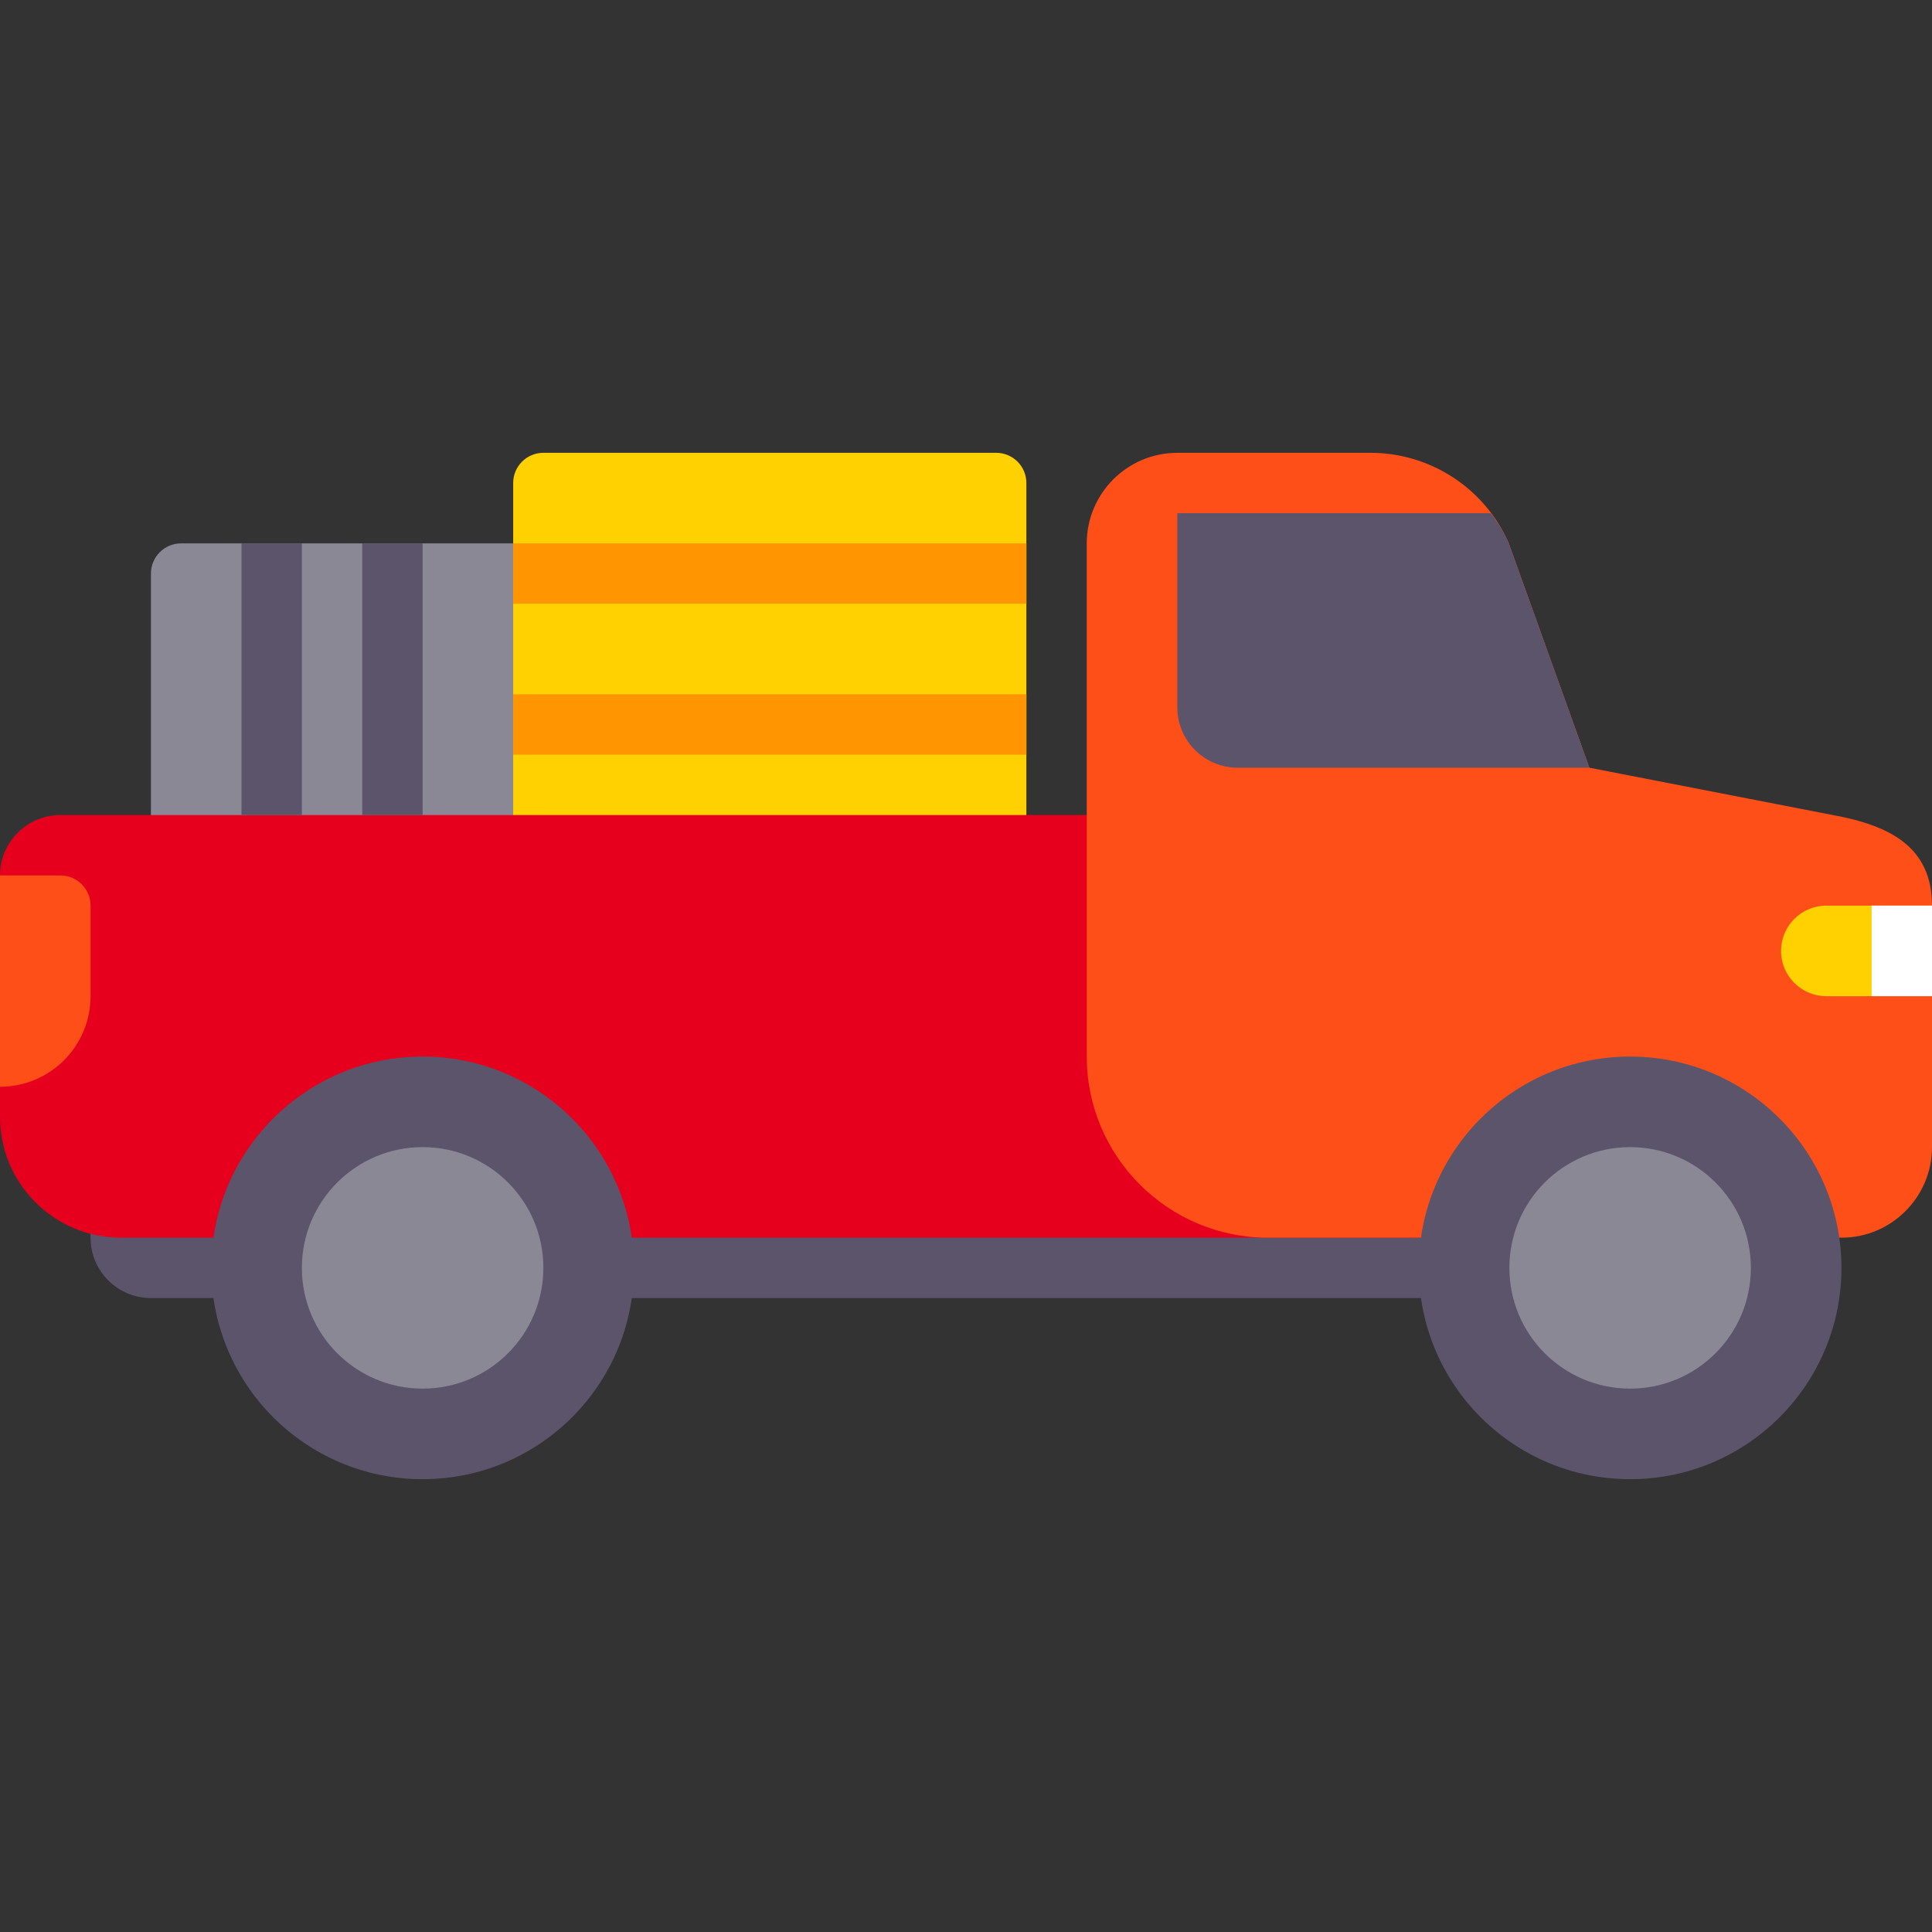
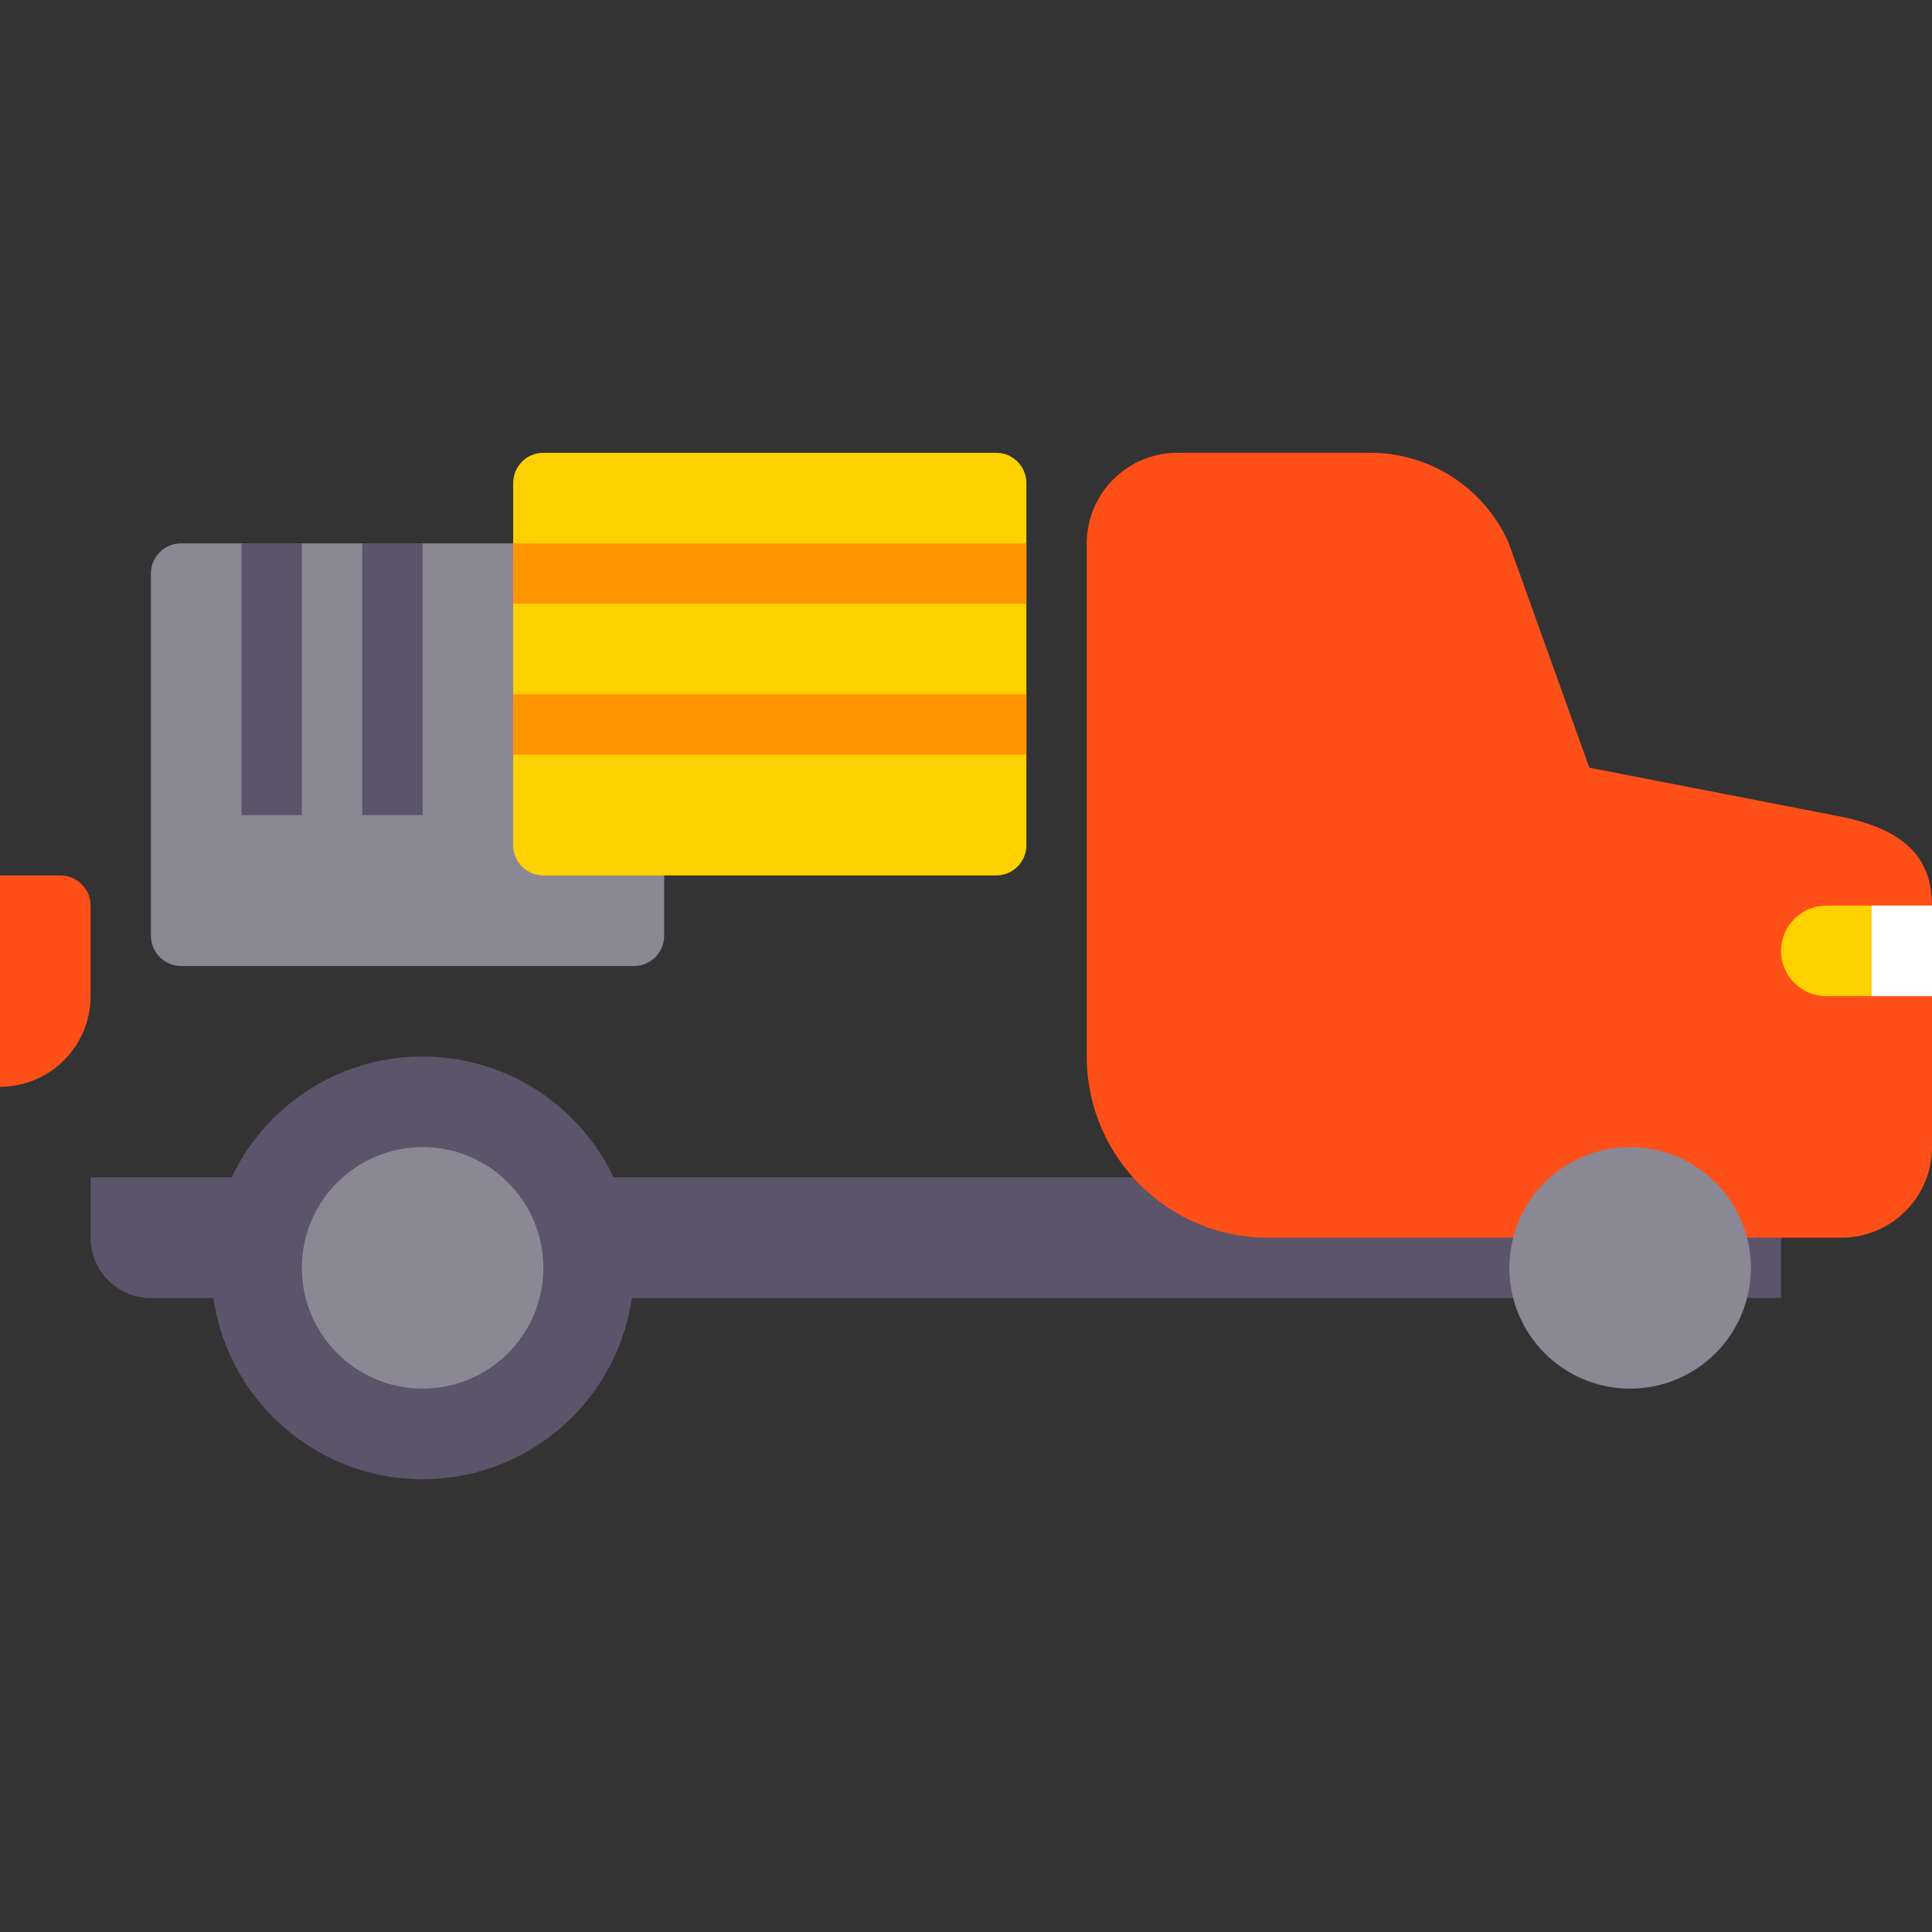
<svg xmlns="http://www.w3.org/2000/svg" version="1.1" id="Capa_1" viewBox="0 0 512 512" xml:space="preserve">
  <rect x="0" y="0" width="512" height="512" fill="#333333" stroke="none" />
  <g>
    <g>
      <path style="fill:#5C546A;" d="M472,344H40c-8.837,0-16-7.163-16-16v-16h448V344z" />
    </g>
    <g>
      <path style="fill:#8A8895;" d="M168,144H48c-4.422,0-8,3.582-8,8v96c0,4.422,3.578,8,8,8h120c4.422,0,8-3.578,8-8v-96    C176,147.582,172.422,144,168,144z" />
    </g>
    <g>
      <path style="fill:#FFD100;" d="M264,120H144c-4.422,0-8,3.582-8,8v96c0,4.422,3.578,8,8,8h120c4.422,0,8-3.578,8-8v-96    C272,123.582,268.422,120,264,120z" />
    </g>
    <g>
-       <path style="fill:#E7001E;" d="M389.898,314.594l-88-96C300.383,216.938,298.242,216,296,216H16c-8.82,0-16,7.18-16,16v64    c0,17.648,14.352,32,32,32h352c3.172,0,6.047-1.875,7.32-4.781C392.602,320.32,392.039,316.93,389.898,314.594z" />
-     </g>
+       </g>
    <g>
      <path style="fill:#FF4F19;" d="M485.727,216l-64.525-12.547l-21.443-59.695C393.344,129.324,379,120,363.203,120H312    c-13.234,0-24,10.766-24,24v136c0,26.469,21.531,48,48,48h152c13.234,0,24-10.766,24-24v-64    C512,224.531,500.953,218.773,485.727,216z" />
    </g>
    <g>
      <path style="fill:#FFD100;" d="M512,264h-28c-6.627,0-12-5.373-12-12v0c0-6.627,5.373-12,12-12h28" />
    </g>
    <g>
      <g>
        <rect x="96" y="144" style="fill:#5C546A;" width="16" height="72" />
      </g>
    </g>
    <g>
      <g>
        <rect x="64" y="144" style="fill:#5C546A;" width="16" height="72" />
      </g>
    </g>
    <g>
      <path style="fill:#FF4F19;" d="M0,288c13.255,0,24-10.745,24-24v-24c0-4.418-3.582-8-8-8H0V288L0,288z" />
    </g>
    <g>
      <g>
        <circle style="fill:#5C546A;" cx="112.001" cy="336" r="56" />
      </g>
      <g>
        <circle style="fill:#8A8895;" cx="112.001" cy="336" r="32" />
      </g>
    </g>
    <g>
      <g>
-         <circle style="fill:#5C546A;" cx="432" cy="336" r="56" />
-       </g>
+         </g>
      <g>
        <circle style="fill:#8A8895;" cx="432" cy="336" r="32" />
      </g>
    </g>
    <g>
-       <path style="fill:#5C546A;" d="M399.758,143.758c-1.25-2.813-2.879-5.364-4.684-7.758H312v51.453c0,8.836,7.164,16,16,16h93.201    L399.758,143.758z" />
-     </g>
+       </g>
    <g>
      <rect x="496" y="240" style="fill:#FFFFFF;" width="16" height="24" />
    </g>
    <g>
      <rect x="136" y="144" style="fill:#FF9500;" width="136" height="16" />
    </g>
    <g>
      <rect x="136" y="184" style="fill:#FF9500;" width="136" height="16" />
    </g>
  </g>
</svg>